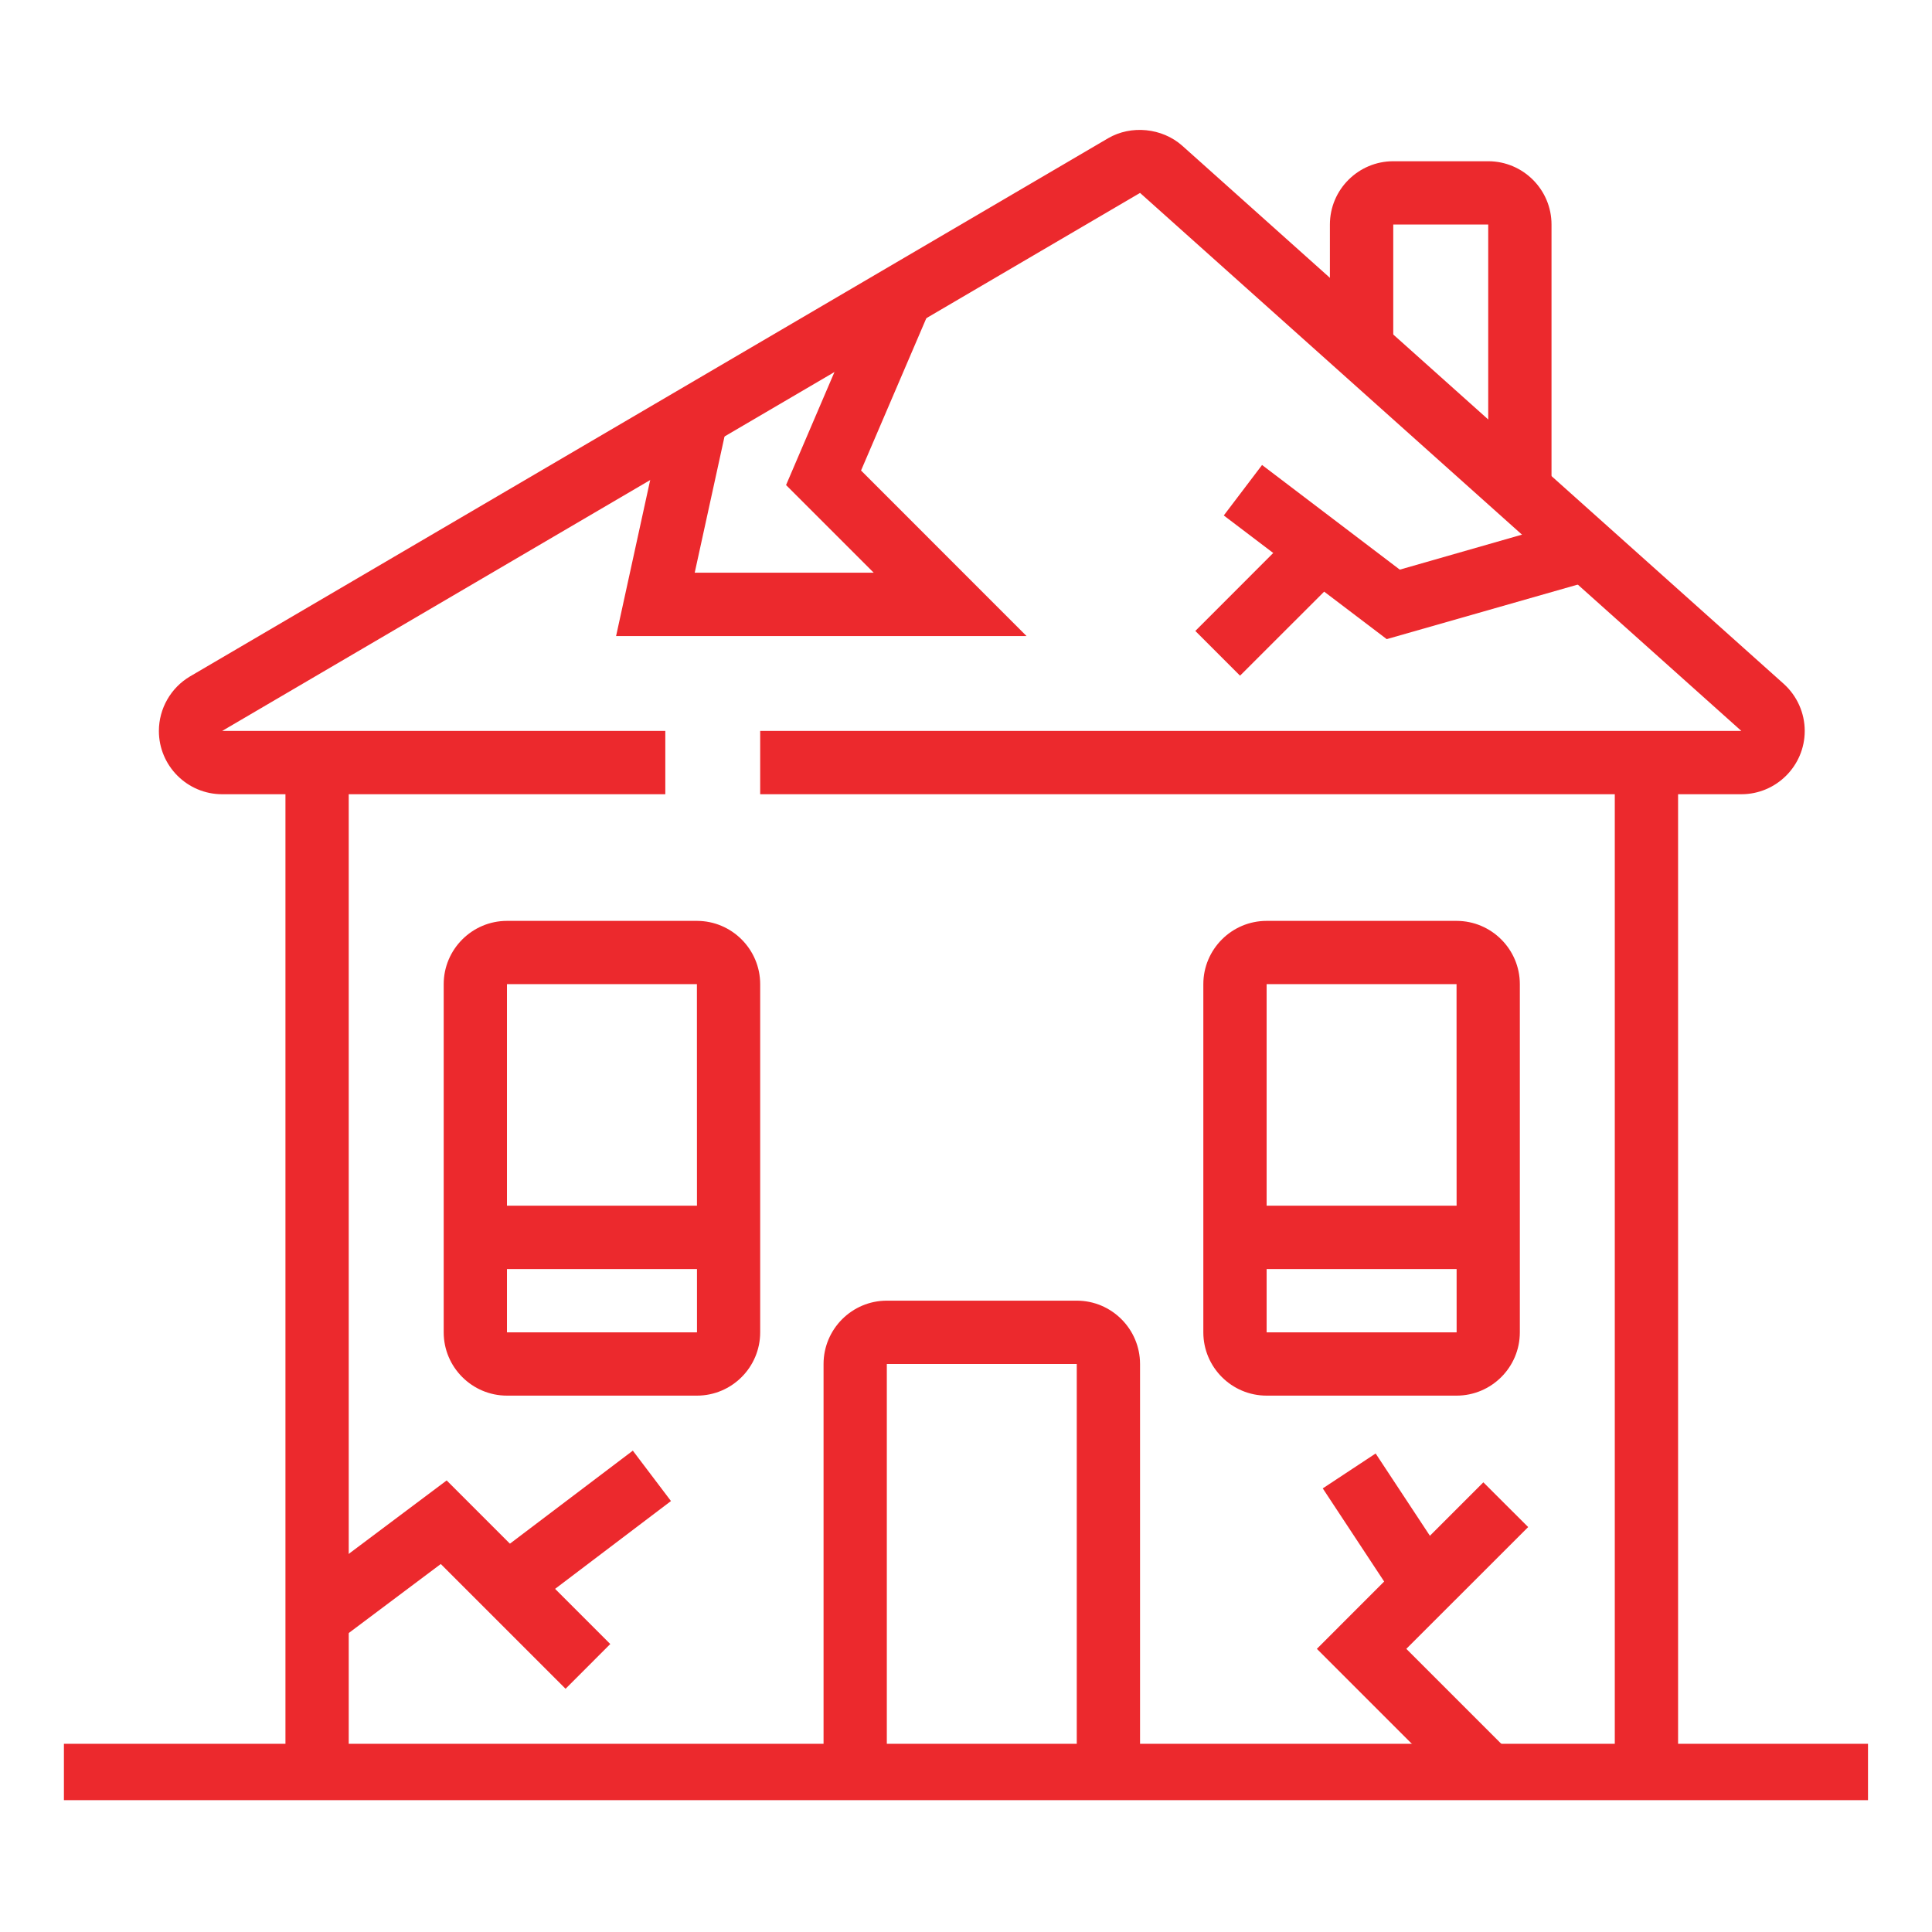
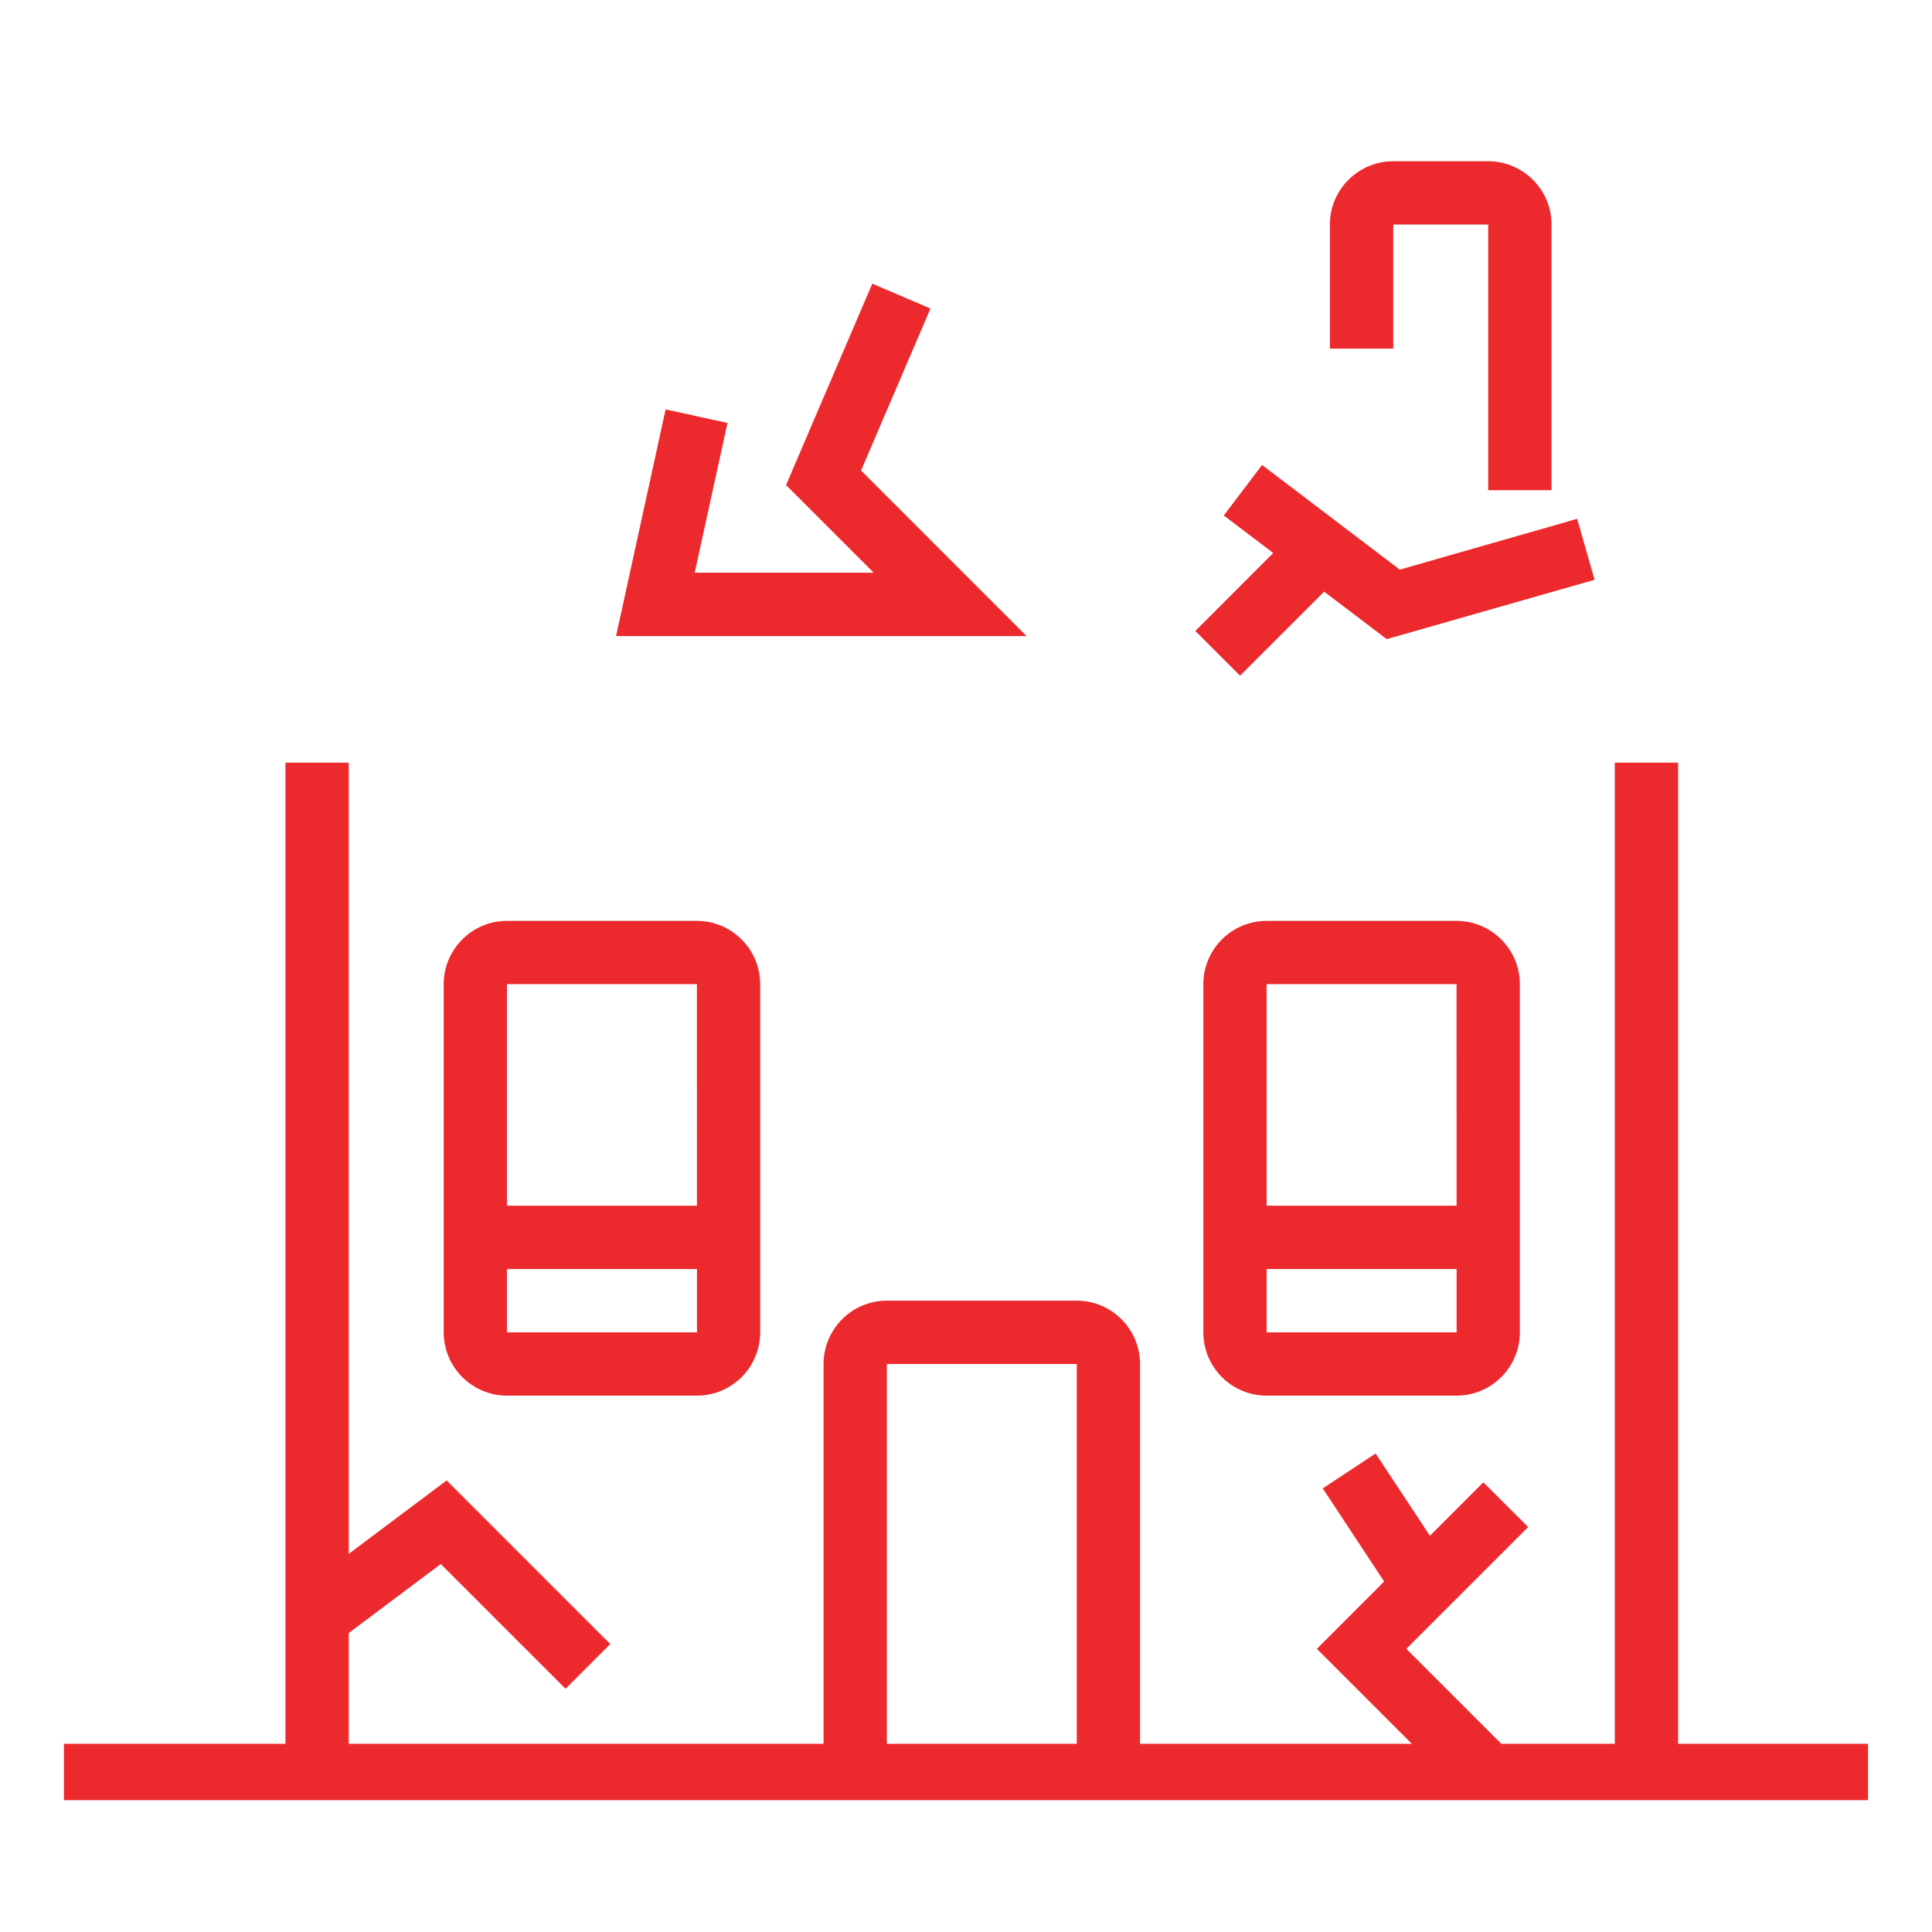
<svg xmlns="http://www.w3.org/2000/svg" width="128" zoomAndPan="magnify" viewBox="0 0 96 96" height="128" preserveAspectRatio="xMidYMid meet" version="1.0">
  <defs>
    <clipPath id="80b6a35ba7">
      <path d="M 3.172 86 L 93 86 L 93 89.449 L 3.172 89.449 Z M 3.172 86 " clip-rule="nonzero" />
    </clipPath>
    <clipPath id="f4721c5550">
-       <path d="M 7 6.199 L 90 6.199 L 90 40 L 7 40 Z M 7 6.199 " clip-rule="nonzero" />
-     </clipPath>
+       </clipPath>
    <clipPath id="dd31ceef1a">
      <path d="M 65 73 L 76 73 L 76 89.449 L 65 89.449 Z M 65 73 " clip-rule="nonzero" />
    </clipPath>
  </defs>
  <g clip-path="url(#80b6a35ba7)">
    <path fill="#ec292d" d="M 3.176 86.648 L 92.82 86.648 L 92.82 89.793 L 3.176 89.793 Z M 3.176 86.648 " fill-opacity="1" fill-rule="nonzero" />
  </g>
  <path fill="#ec292d" d="M 56.648 88.223 L 53.504 88.223 L 53.504 67.777 L 44.066 67.777 L 44.066 88.223 L 40.922 88.223 L 40.922 67.777 C 40.922 66.043 42.332 64.629 44.066 64.629 L 53.504 64.629 C 55.238 64.629 56.648 66.043 56.648 67.777 Z M 56.648 88.223 " fill-opacity="1" fill-rule="nonzero" />
  <path fill="#ec292d" d="M 34.629 69.348 L 25.191 69.348 C 23.461 69.348 22.047 67.938 22.047 66.203 L 22.047 48.902 C 22.047 47.172 23.461 45.758 25.191 45.758 L 34.629 45.758 C 36.363 45.758 37.773 47.172 37.773 48.902 L 37.773 66.203 C 37.773 67.938 36.363 69.348 34.629 69.348 Z M 25.191 48.902 L 25.191 66.203 L 34.633 66.203 L 34.629 48.902 Z M 25.191 48.902 " fill-opacity="1" fill-rule="nonzero" />
  <path fill="#ec292d" d="M 23.621 59.91 L 36.203 59.91 L 36.203 63.059 L 23.621 63.059 Z M 23.621 59.91 " fill-opacity="1" fill-rule="nonzero" />
  <path fill="#ec292d" d="M 72.375 69.348 L 62.938 69.348 C 61.203 69.348 59.793 67.938 59.793 66.203 L 59.793 48.902 C 59.793 47.172 61.203 45.758 62.938 45.758 L 72.375 45.758 C 74.109 45.758 75.52 47.172 75.52 48.902 L 75.52 66.203 C 75.52 67.938 74.109 69.348 72.375 69.348 Z M 62.938 48.902 L 62.938 66.203 L 72.379 66.203 L 72.375 48.902 Z M 62.938 48.902 " fill-opacity="1" fill-rule="nonzero" />
  <path fill="#ec292d" d="M 61.363 59.91 L 73.945 59.91 L 73.945 63.059 L 61.363 63.059 Z M 61.363 59.91 " fill-opacity="1" fill-rule="nonzero" />
  <path fill="#ec292d" d="M 14.184 37.895 L 17.328 37.895 L 17.328 88.223 L 14.184 88.223 Z M 14.184 37.895 " fill-opacity="1" fill-rule="nonzero" />
  <path fill="#ec292d" d="M 80.238 37.895 L 83.383 37.895 L 83.383 88.223 L 80.238 88.223 Z M 80.238 37.895 " fill-opacity="1" fill-rule="nonzero" />
  <g clip-path="url(#f4721c5550)">
-     <path fill="#ec292d" d="M 86.527 39.465 L 37.773 39.465 L 37.773 36.32 L 86.527 36.32 L 56.648 9.586 L 11.039 36.32 L 33.059 36.32 L 33.059 39.465 L 11.039 39.465 C 9.305 39.465 7.895 38.055 7.895 36.32 C 7.895 35.211 8.488 34.172 9.445 33.609 L 55.059 6.871 C 56.207 6.199 57.746 6.355 58.742 7.238 L 88.629 33.977 C 89.293 34.574 89.676 35.426 89.676 36.32 C 89.676 38.055 88.262 39.465 86.527 39.465 Z M 86.527 39.465 " fill-opacity="1" fill-rule="nonzero" />
+     <path fill="#ec292d" d="M 86.527 39.465 L 37.773 39.465 L 37.773 36.32 L 86.527 36.32 L 56.648 9.586 L 11.039 36.32 L 33.059 36.32 L 11.039 39.465 C 9.305 39.465 7.895 38.055 7.895 36.32 C 7.895 35.211 8.488 34.172 9.445 33.609 L 55.059 6.871 C 56.207 6.199 57.746 6.355 58.742 7.238 L 88.629 33.977 C 89.293 34.574 89.676 35.426 89.676 36.32 C 89.676 38.055 88.262 39.465 86.527 39.465 Z M 86.527 39.465 " fill-opacity="1" fill-rule="nonzero" />
  </g>
  <path fill="#ec292d" d="M 77.094 24.359 L 73.949 24.359 L 73.949 11.156 L 69.23 11.156 L 69.23 17.324 L 66.082 17.324 L 66.082 11.156 C 66.082 9.422 67.496 8.012 69.23 8.012 L 73.949 8.012 C 75.68 8.012 77.094 9.422 77.094 11.156 Z M 77.094 24.359 " fill-opacity="1" fill-rule="nonzero" />
  <path fill="#ec292d" d="M 68.906 31.758 L 60.809 25.613 L 62.711 23.105 L 69.555 28.305 L 78.367 25.781 L 79.234 28.809 Z M 68.906 31.758 " fill-opacity="1" fill-rule="nonzero" />
  <path fill="#ec292d" d="M 59.395 31.352 L 64.539 26.203 L 66.766 28.43 L 61.617 33.574 Z M 59.395 31.352 " fill-opacity="1" fill-rule="nonzero" />
  <path fill="#ec292d" d="M 51.008 31.605 L 30.613 31.605 L 33.074 20.344 L 36.148 21.016 L 34.52 28.457 L 43.414 28.457 L 39.059 24.102 L 43.344 14.094 L 46.234 15.332 L 42.785 23.379 Z M 51.008 31.605 " fill-opacity="1" fill-rule="nonzero" />
  <path fill="#ec292d" d="M 28.102 83.914 L 21.902 77.715 L 16.699 81.617 L 14.812 79.098 L 22.195 73.562 L 30.324 81.691 Z M 28.102 83.914 " fill-opacity="1" fill-rule="nonzero" />
-   <path fill="#ec292d" d="M 24.246 77.531 L 31.445 72.082 L 33.34 74.586 L 26.145 80.039 Z M 24.246 77.531 " fill-opacity="1" fill-rule="nonzero" />
  <g clip-path="url(#dd31ceef1a)">
    <path fill="#ec292d" d="M 72.836 89.332 L 65.434 81.93 L 73.707 73.656 L 75.934 75.879 L 69.879 81.93 L 75.059 87.109 Z M 72.836 89.332 " fill-opacity="1" fill-rule="nonzero" />
  </g>
  <path fill="#ec292d" d="M 65.727 73.957 L 68.355 72.223 L 72.113 77.922 L 69.484 79.656 Z M 65.727 73.957 " fill-opacity="1" fill-rule="nonzero" />
</svg>